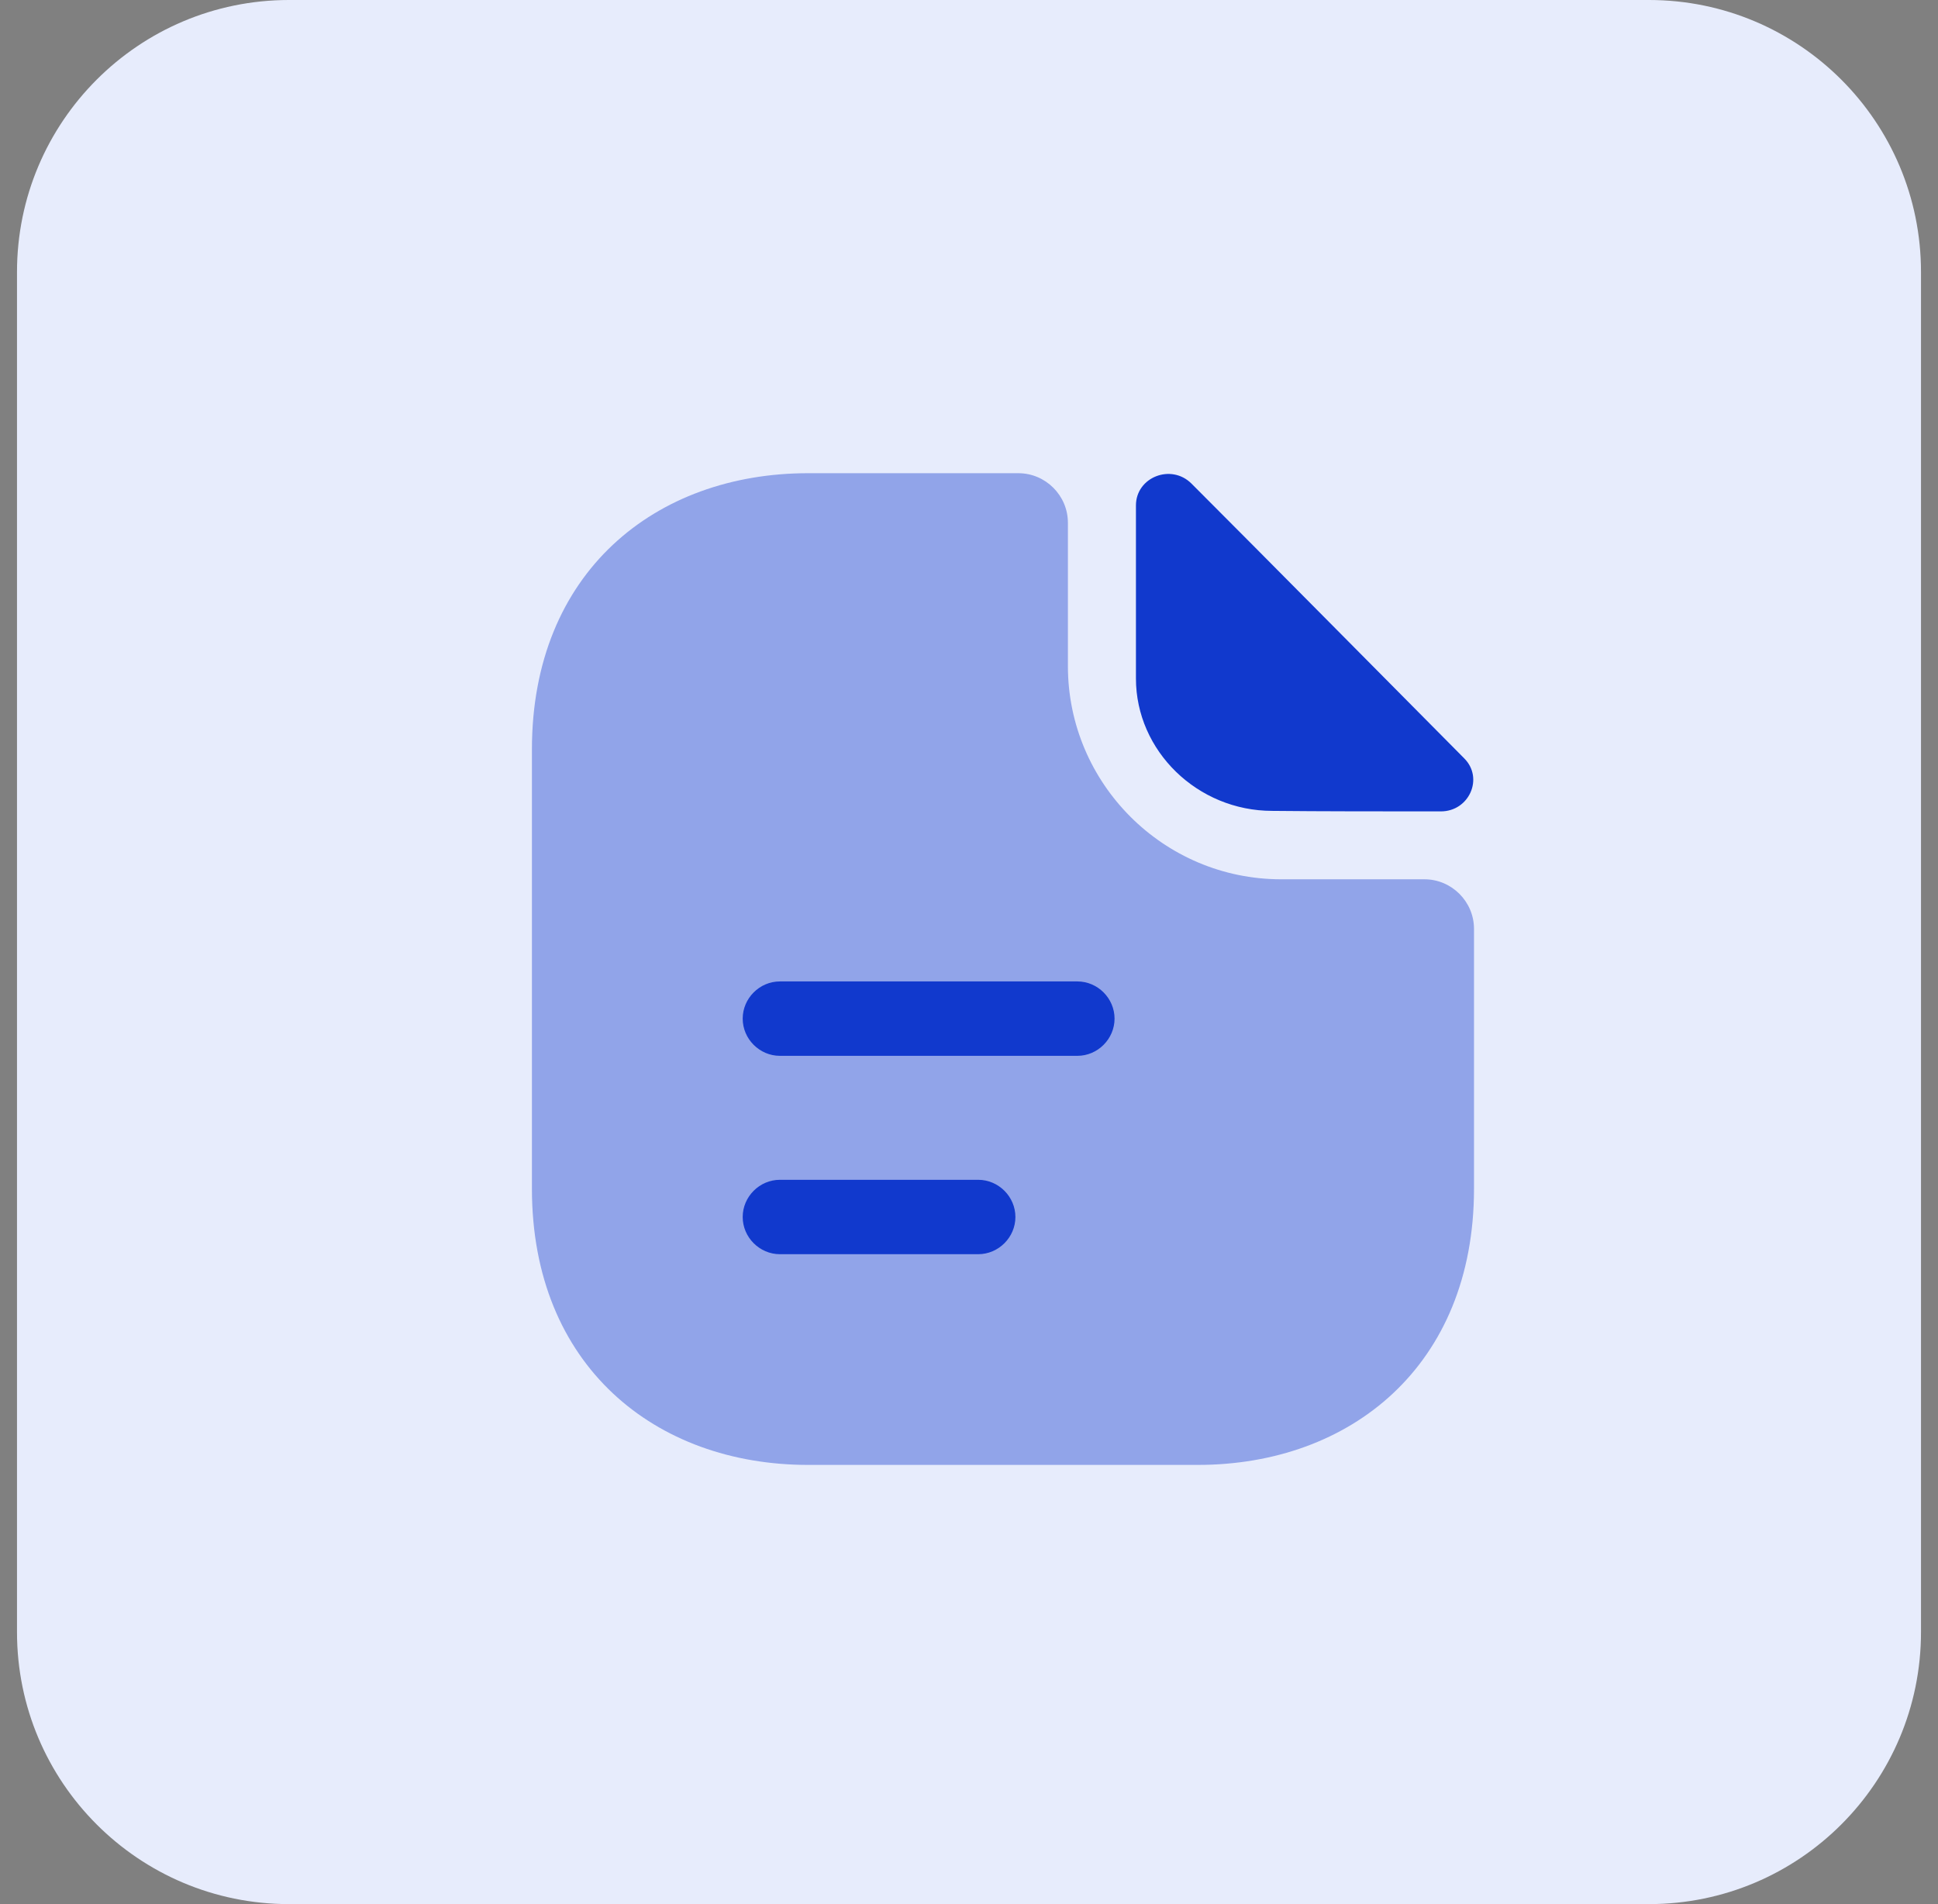
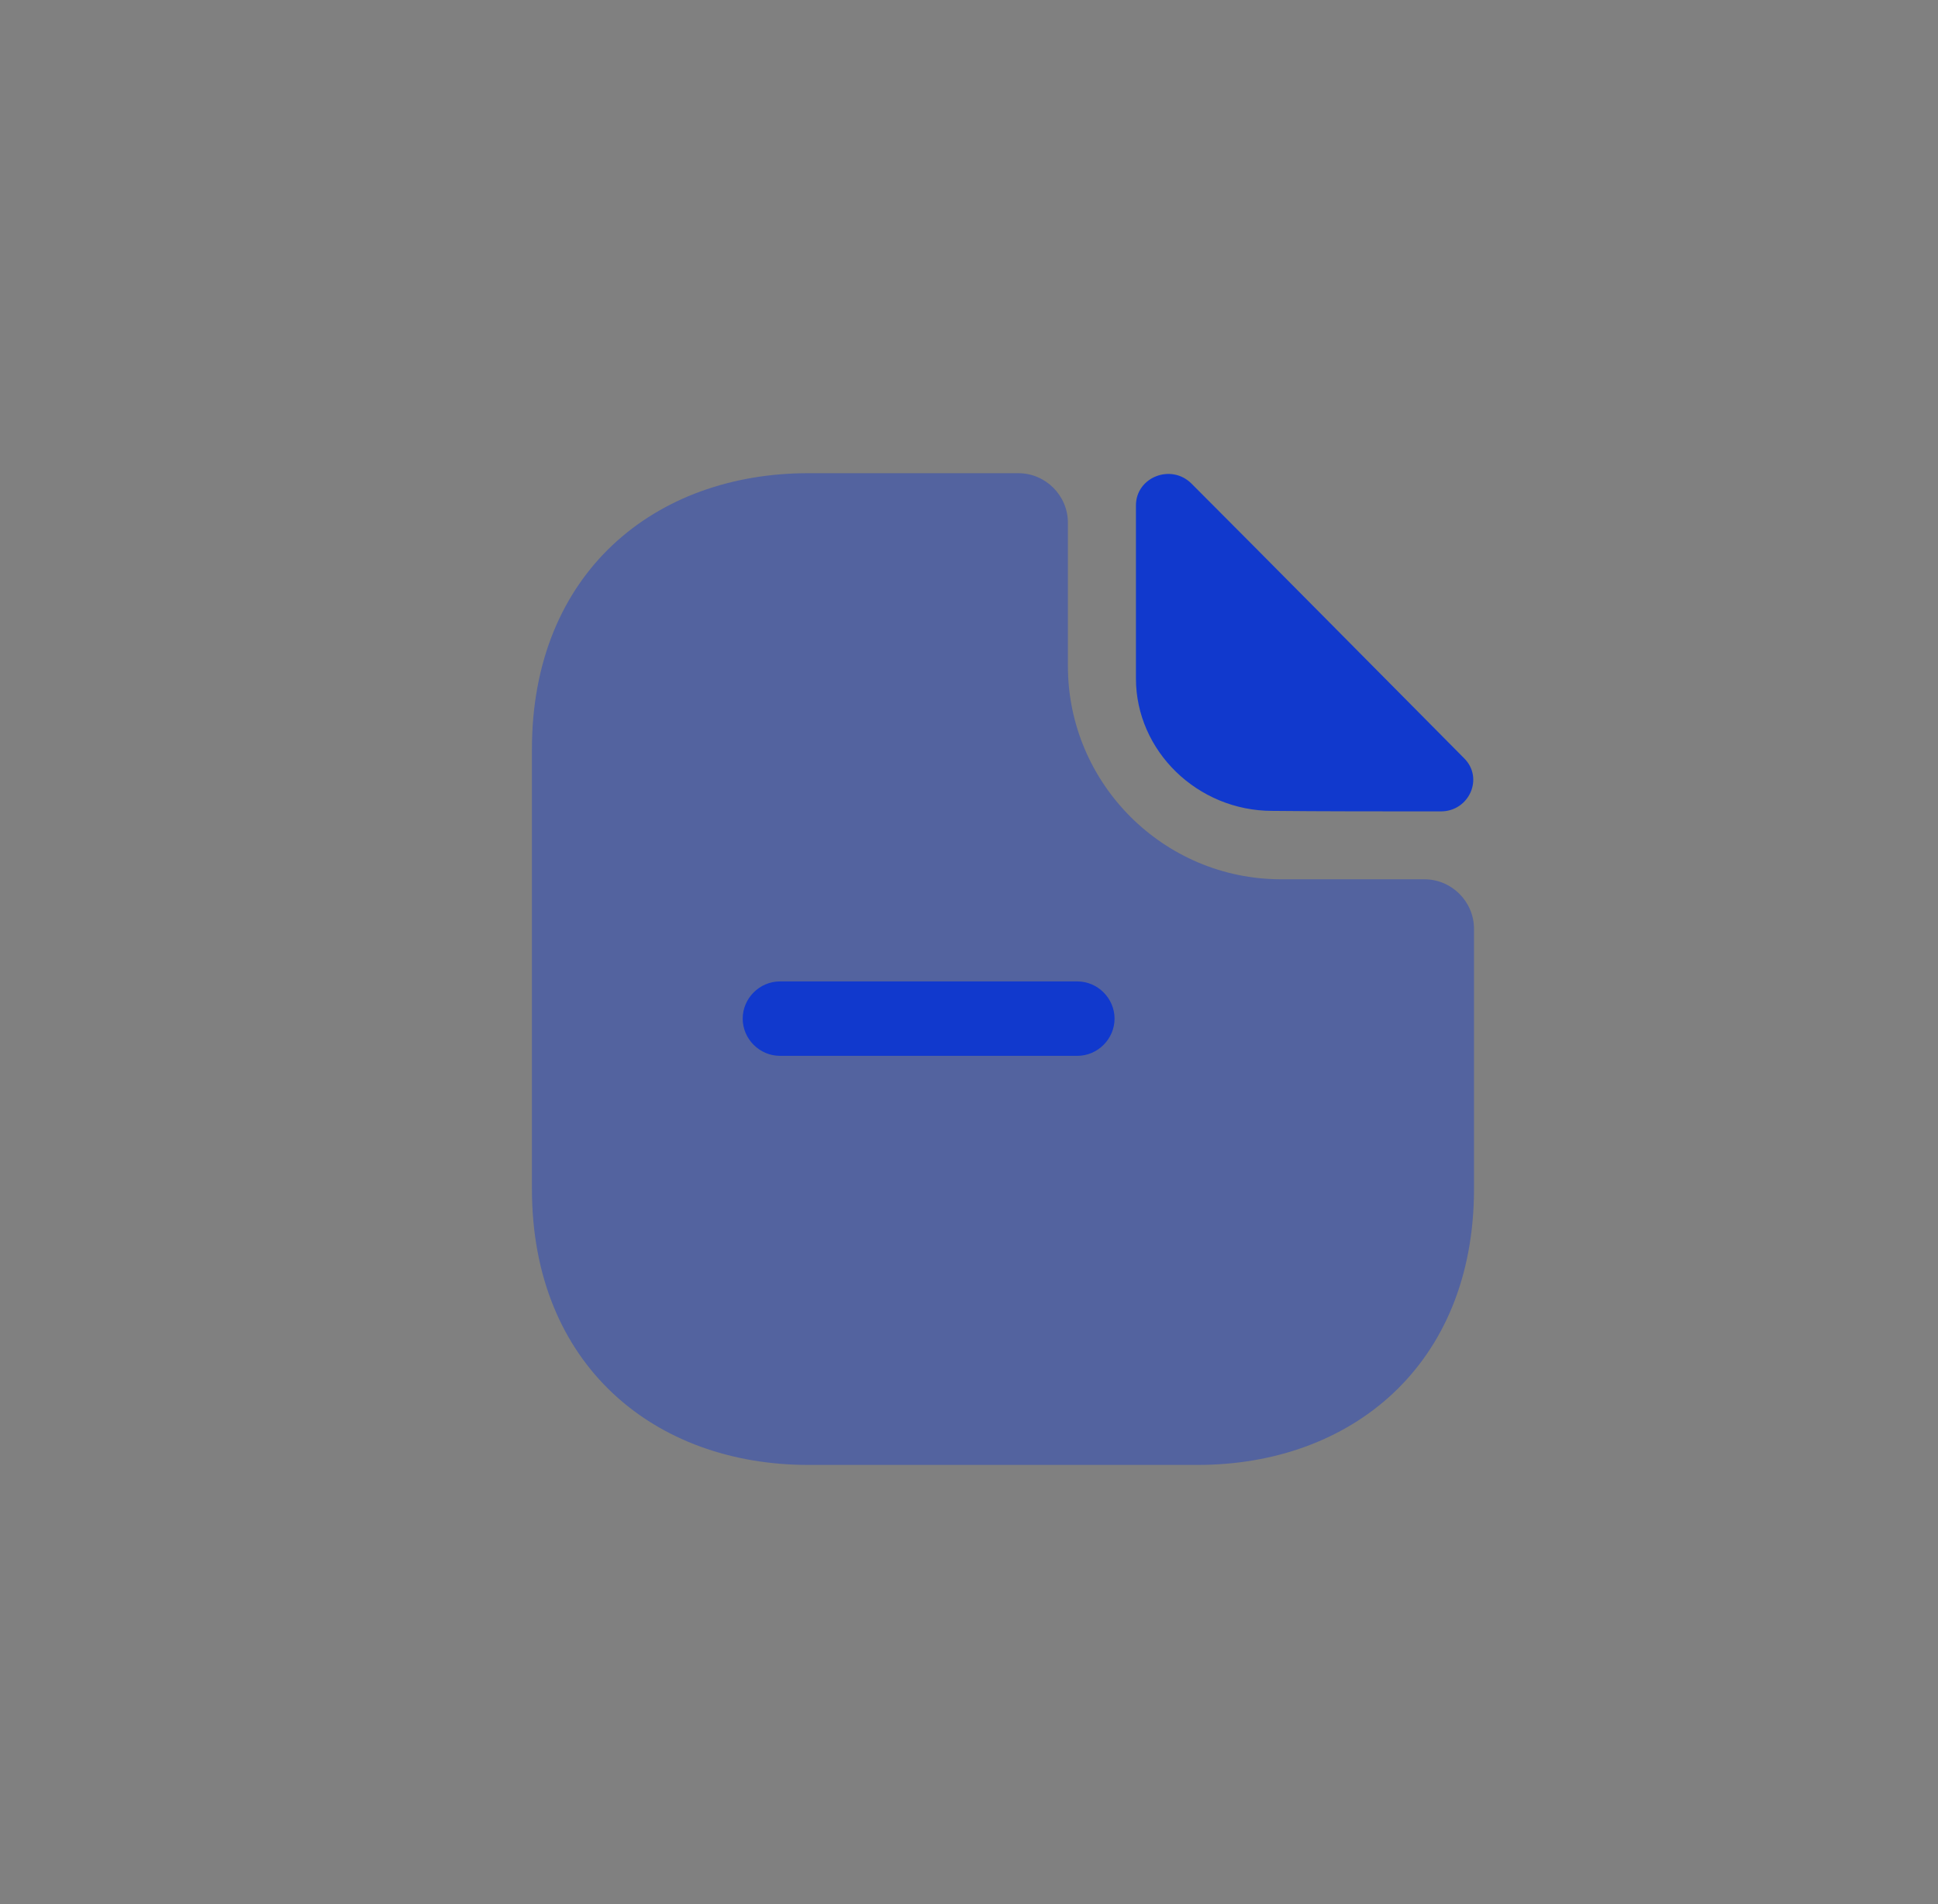
<svg xmlns="http://www.w3.org/2000/svg" width="57" height="56" viewBox="0 0 57 56" fill="none">
  <rect x="0" y="0" width="57" height="56" fill="#808080" stroke="none" />
  <g clip-path="url(#clip0_1247_185)">
-     <path d="M48.5 0H8.5C4.082 0 0.5 3.582 0.5 8V48C0.5 52.418 4.082 56 8.5 56H48.5C52.918 56 56.5 52.418 56.5 48V8C56.5 3.582 52.918 0 48.5 0Z" fill="#E7ECFC" />
    <path opacity="0.4" d="M41.895 25.86H37.68C34.224 25.86 31.409 23.046 31.409 19.59V15.375C31.409 14.573 30.753 13.917 29.951 13.917H23.767C19.276 13.917 15.645 16.833 15.645 22.04V34.961C15.645 40.167 19.276 43.083 23.767 43.083H35.23C39.722 43.083 43.353 40.167 43.353 34.961V27.319C43.353 26.517 42.697 25.86 41.895 25.86Z" fill="#1139CD" />
    <path d="M35.044 14.223C34.446 13.625 33.41 14.033 33.41 14.865V19.954C33.41 22.083 35.218 23.848 37.421 23.848C38.806 23.863 40.731 23.863 42.379 23.863C43.21 23.863 43.648 22.885 43.064 22.302C40.964 20.188 37.202 16.381 35.044 14.223Z" fill="#1139CD" />
-     <path d="M31.688 31.052H22.938C22.34 31.052 21.844 30.556 21.844 29.958C21.844 29.36 22.34 28.864 22.938 28.864H31.688C32.285 28.864 32.781 29.36 32.781 29.958C32.781 30.556 32.285 31.052 31.688 31.052Z" fill="#1139CD" />
-     <path d="M28.771 36.886H22.938C22.34 36.886 21.844 36.39 21.844 35.792C21.844 35.194 22.34 34.698 22.938 34.698H28.771C29.369 34.698 29.865 35.194 29.865 35.792C29.865 36.39 29.369 36.886 28.771 36.886Z" fill="#1139CD" />
+     <path d="M31.688 31.052H22.938C22.34 31.052 21.844 30.556 21.844 29.958C21.844 29.36 22.34 28.864 22.938 28.864H31.688C32.285 28.864 32.781 29.36 32.781 29.958C32.781 30.556 32.285 31.052 31.688 31.052" fill="#1139CD" />
  </g>
  <defs>
    <clipPath id="clip0_1247_185">
      <rect width="57" height="56" fill="white" />
    </clipPath>
  </defs>
</svg>